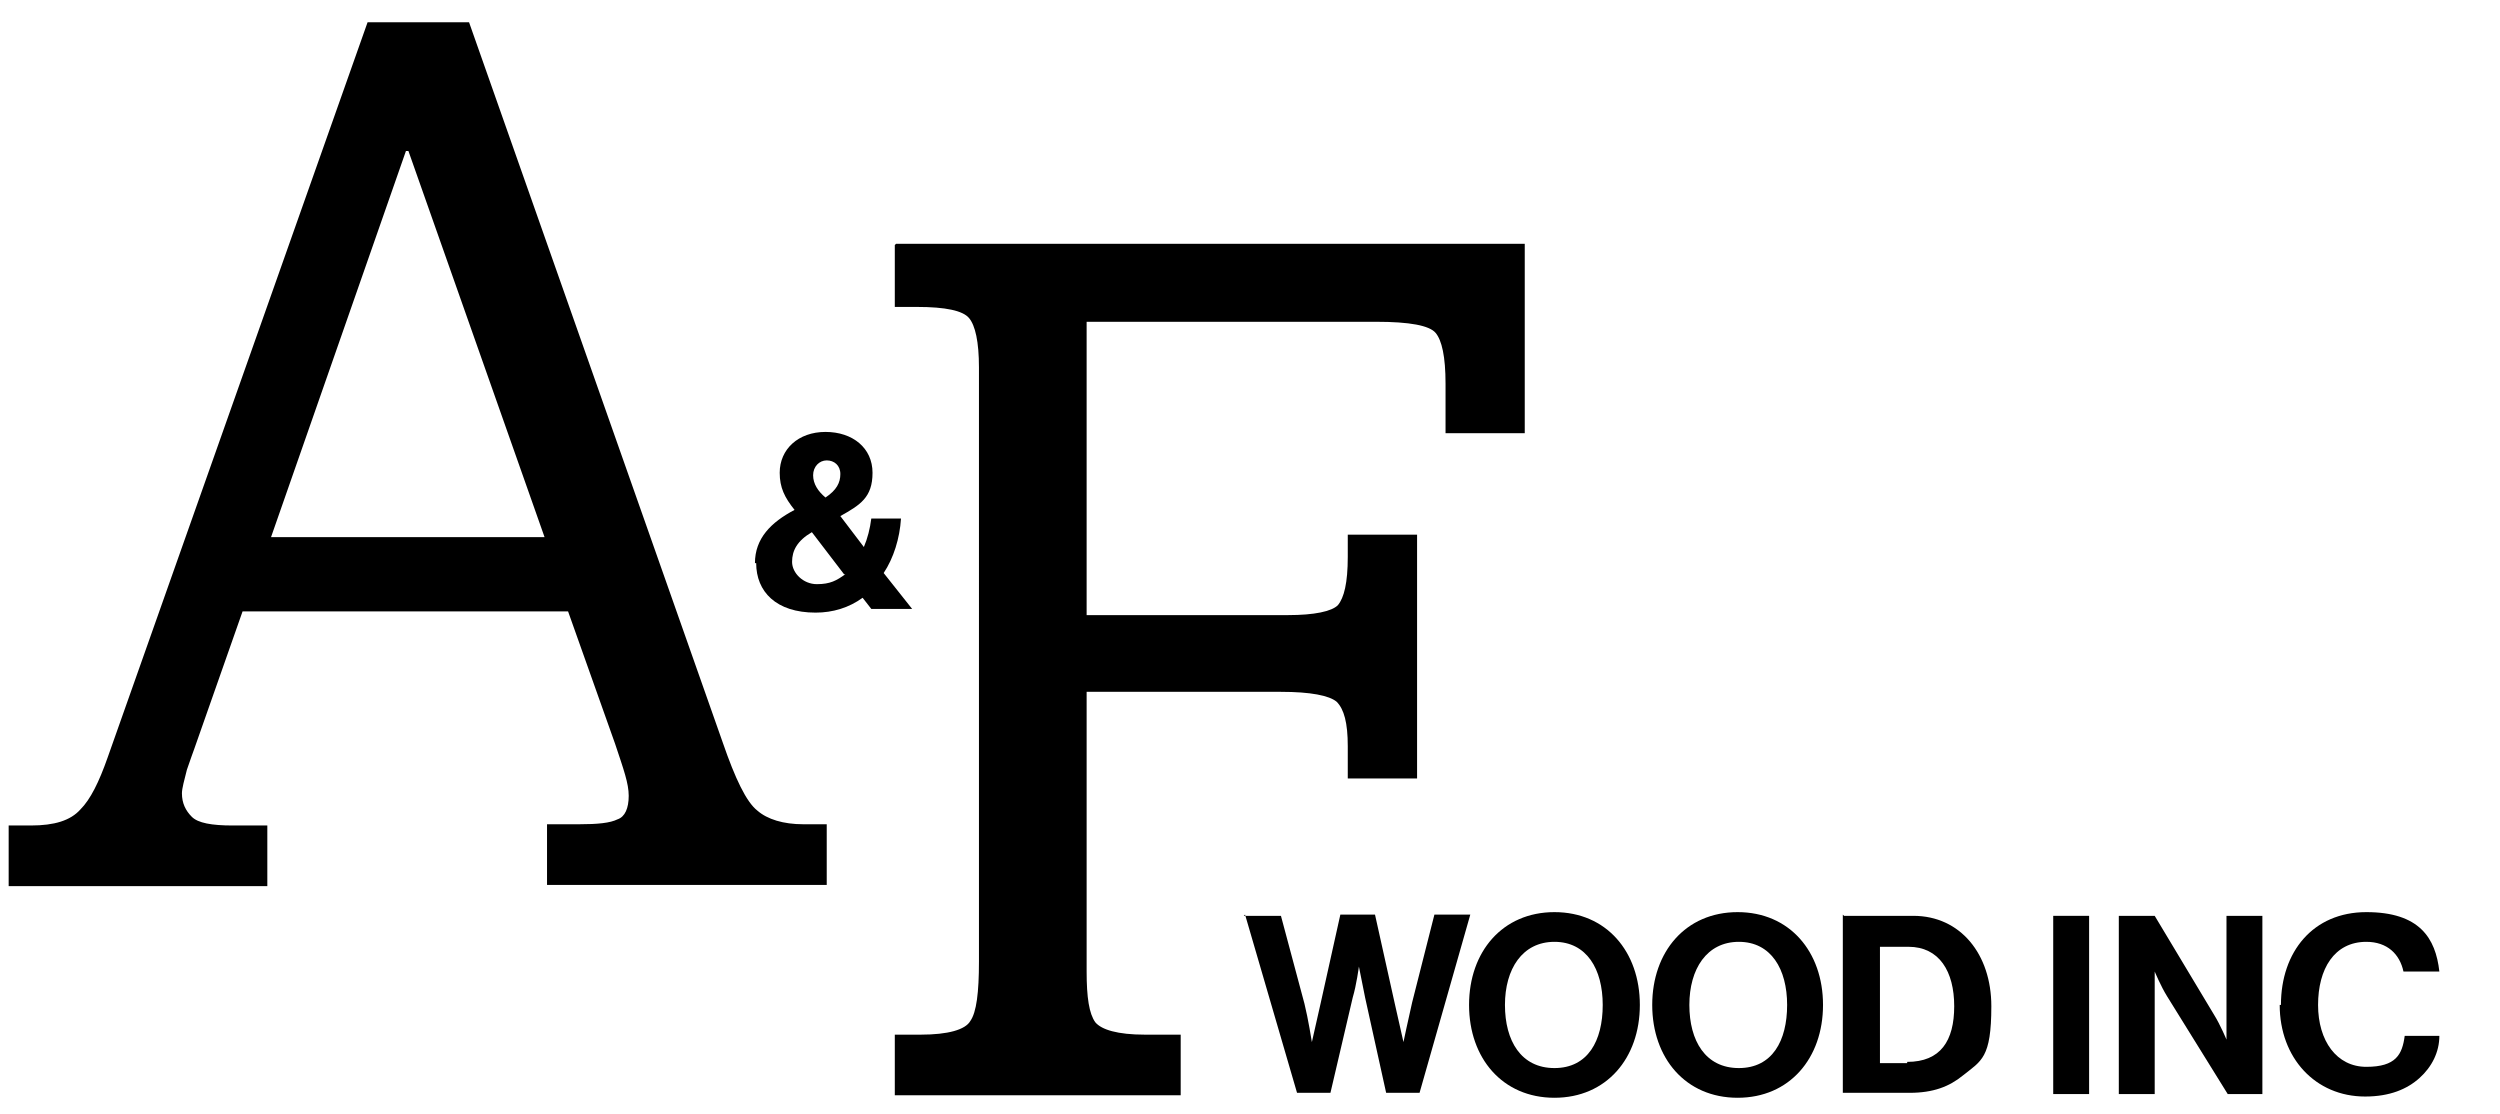
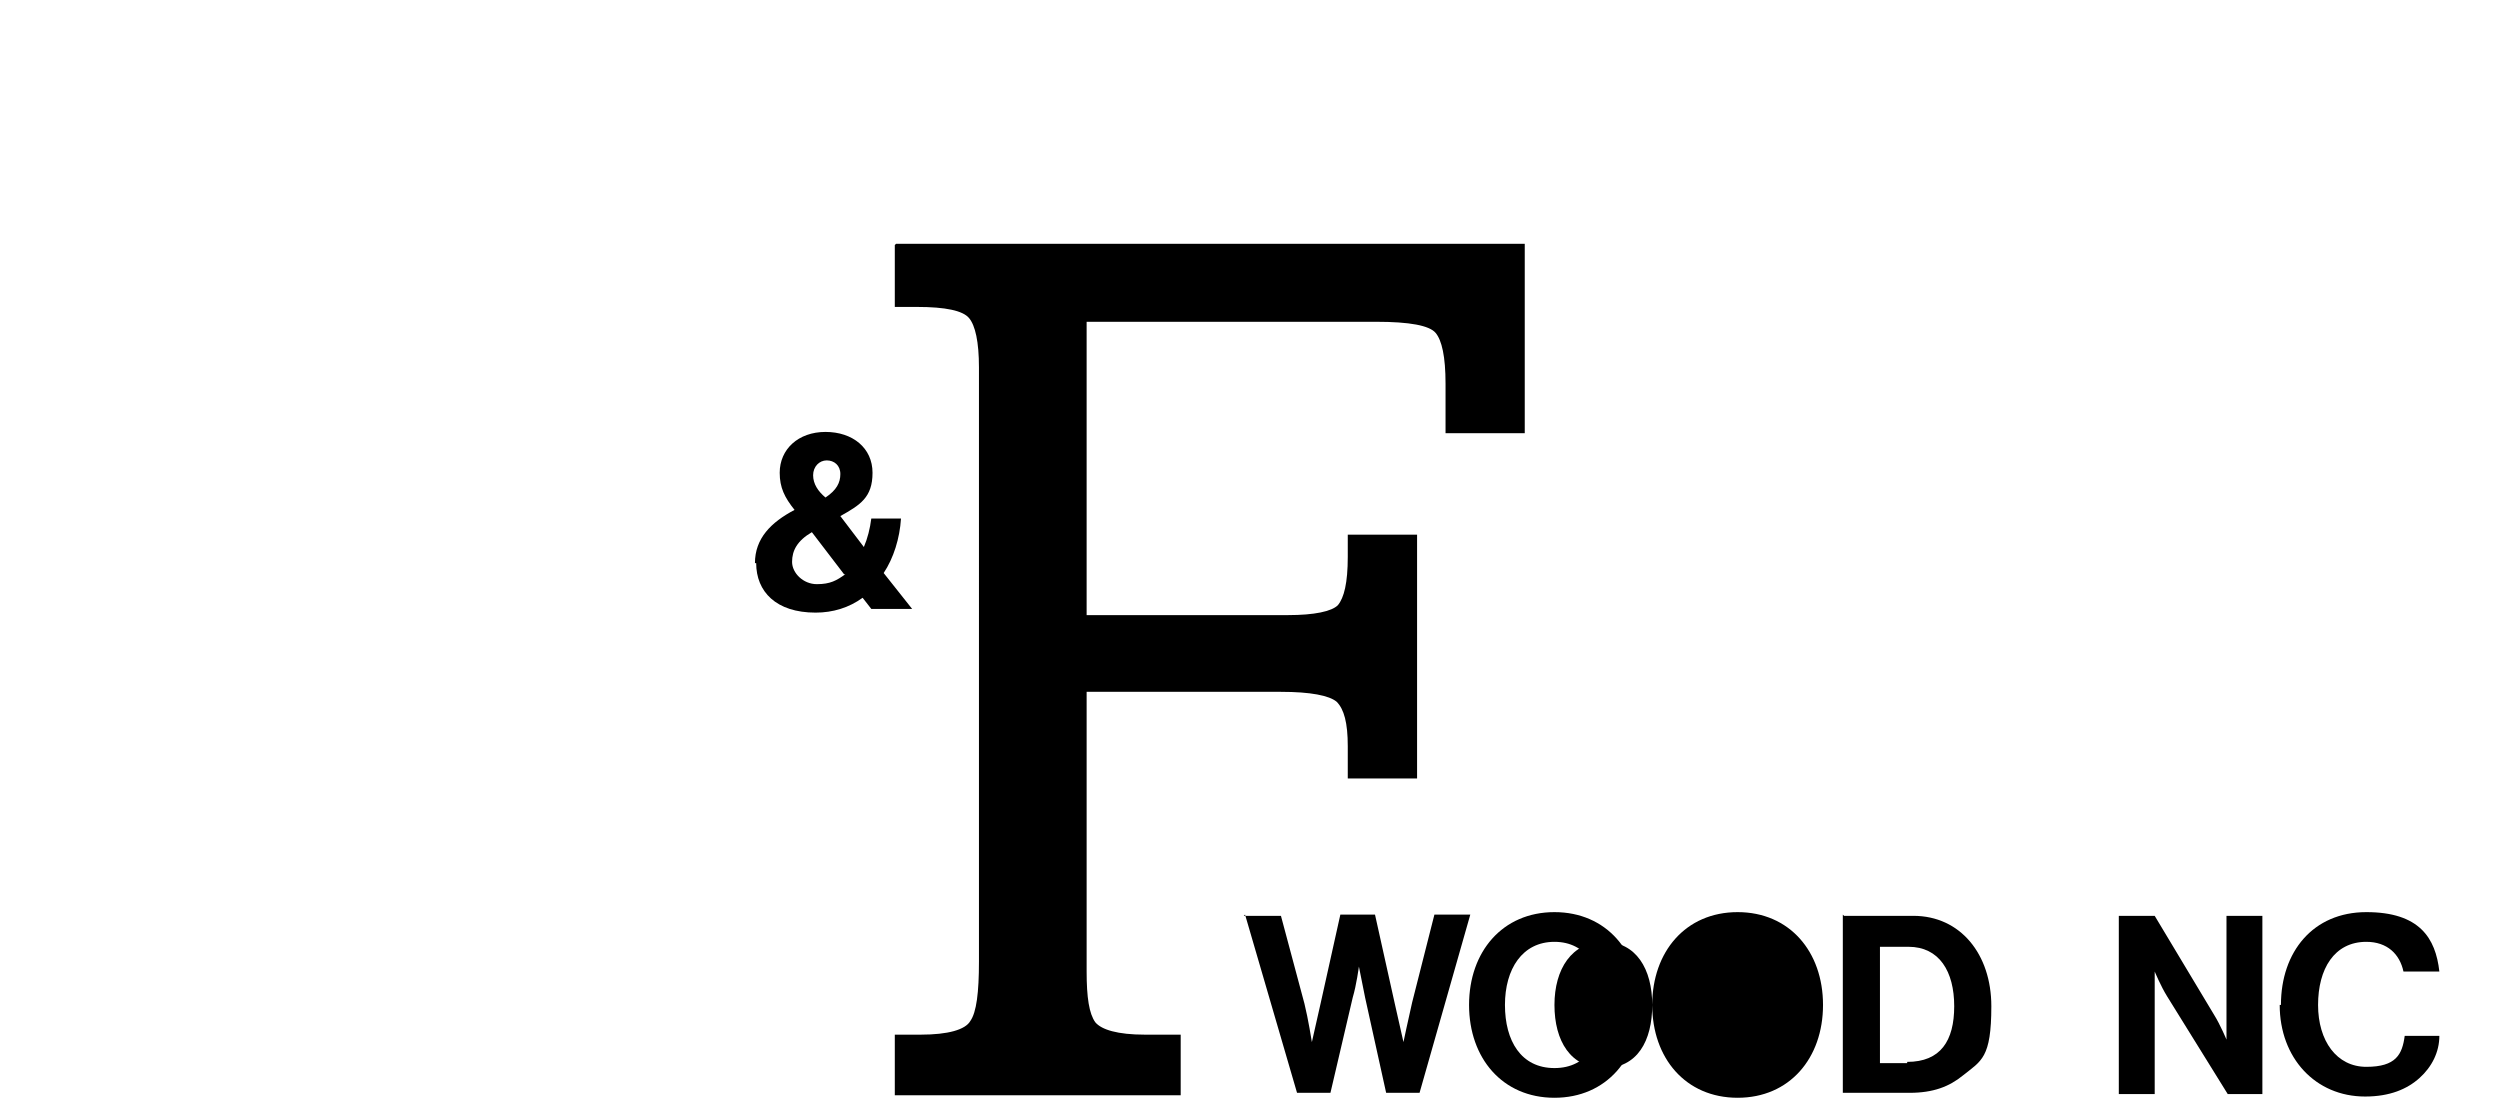
<svg xmlns="http://www.w3.org/2000/svg" id="Layer_1" width="202" height="90" version="1.1" viewBox="0 0 202 90">
-   <path d="M29.7,1.8h8.2l20.5,58.2c1,2.9,1.9,4.8,2.8,5.5.8.7,2.1,1.1,3.7,1.1h1.9v4.9h-22.6v-4.9h2.6c1.5,0,2.5-.1,3.1-.4.6-.2.9-.9.9-1.9s-.4-2.1-1.1-4.2l-3.8-10.7h-26.3l-3.9,11.1c-.1.3-.3.8-.6,1.7-.2.8-.4,1.5-.4,1.9,0,.8.3,1.4.8,1.9.5.5,1.6.7,3.3.7h2.8v4.9H.7v-4.9h1.8c1.9,0,3.2-.4,4-1.3.8-.8,1.5-2.2,2.2-4.2L29.7,1.8ZM32.8,12.2l-10.9,31.2h22.1l-11-31.2h-.2Z" />
  <path d="M72.4,19.7h50.8v15.3h-6.4v-4c0-2.2-.3-3.5-.8-4.1s-2.1-.9-4.8-.9h-23.4v23.7h16.3c2.1,0,3.5-.3,4-.8.5-.6.8-1.8.8-3.9v-1.8h5.6v19.7h-5.6v-2.6c0-1.9-.3-3-.9-3.6-.6-.5-2.1-.8-4.5-.8h-15.7v22.6c0,2.1.2,3.4.7,4.1.5.6,1.8,1,4,1h2.9v4.9h-23.1v-4.9h2.1c2.2,0,3.6-.4,4-1.1.5-.7.7-2.3.7-4.8V29.7c0-2.1-.3-3.4-.8-4-.5-.6-1.9-.9-4.2-.9h-1.8v-5Z" />
  <path d="M61,45.5c0-2,1.3-3.3,3.2-4.3-.8-1-1.2-1.8-1.2-3,0-1.9,1.5-3.3,3.7-3.3s3.8,1.3,3.8,3.3-1,2.6-2.6,3.5l1.9,2.5c.3-.7.5-1.5.6-2.3h2.4c-.1,1.6-.6,3.2-1.4,4.4l2.3,2.9h-3.3l-.7-.9c-1.1.8-2.4,1.2-3.8,1.2-3.2,0-4.8-1.7-4.8-4ZM68.2,46.4l-2.6-3.4c-1.2.7-1.6,1.5-1.6,2.4s.9,1.8,2,1.8,1.6-.3,2.3-.8ZM66.7,40.2c.9-.6,1.2-1.2,1.2-1.9s-.5-1.1-1.1-1.1-1.1.5-1.1,1.2.4,1.3,1,1.8Z" />
  <g>
    <path d="M100.5,74h3l1.9,7.1c.3,1.2.6,3.1.6,3.1h0s.4-1.8.7-3.1l1.6-7.2h2.8l1.6,7.2c.3,1.3.7,3.1.7,3.1h0s.4-1.9.7-3.2l1.8-7.1h2.9l-4.1,14.4h-2.7l-1.7-7.7c-.2-1-.5-2.5-.5-2.5h0s-.2,1.5-.5,2.5l-1.8,7.7h-2.7l-4.2-14.4Z" />
    <path d="M118.7,81.2c0-4.3,2.7-7.5,6.9-7.5s6.9,3.2,6.9,7.5-2.7,7.5-6.9,7.5-6.9-3.2-6.9-7.5ZM129.5,81.2c0-2.9-1.3-5.1-3.9-5.1s-4,2.2-4,5.1,1.3,5.1,4,5.1,3.9-2.2,3.9-5.1Z" />
-     <path d="M133.5,81.2c0-4.3,2.7-7.5,6.9-7.5s6.9,3.2,6.9,7.5-2.7,7.5-6.9,7.5-6.9-3.2-6.9-7.5ZM144.4,81.2c0-2.9-1.3-5.1-3.9-5.1s-4,2.2-4,5.1,1.3,5.1,4,5.1,3.9-2.2,3.9-5.1Z" />
+     <path d="M133.5,81.2c0-4.3,2.7-7.5,6.9-7.5s6.9,3.2,6.9,7.5-2.7,7.5-6.9,7.5-6.9-3.2-6.9-7.5Zc0-2.9-1.3-5.1-3.9-5.1s-4,2.2-4,5.1,1.3,5.1,4,5.1,3.9-2.2,3.9-5.1Z" />
    <path d="M149,74h5.6c3.8,0,6.3,3.1,6.3,7.3s-.8,4.4-2.3,5.6c-1.1.9-2.4,1.4-4.3,1.4h-5.4v-14.4ZM154.1,85.8c2.7,0,3.8-1.7,3.8-4.5s-1.2-4.8-3.7-4.8h-2.3v9.4h2.2Z" />
-     <path d="M165.9,74h2.9v14.4h-2.9v-14.4Z" />
    <path d="M171.1,74h3l4.8,8c.5.8,1,2,1,2h0s0-1.5,0-2.5v-7.5h2.9v14.4h-2.8l-4.9-7.9c-.5-.8-1-2-1-2h0s0,1.5,0,2.5v7.4h-2.9v-14.4Z" />
    <path d="M184.3,81.2c0-4.3,2.6-7.5,6.9-7.5s5.6,2.1,5.9,4.8h-2.9c-.3-1.4-1.3-2.4-3-2.4-2.6,0-3.9,2.2-3.9,5.1s1.5,5,3.9,5,2.9-1,3.1-2.5h2.8c0,1.3-.6,2.5-1.6,3.4-1,.9-2.4,1.5-4.4,1.5-4,0-6.9-3.1-6.9-7.4Z" />
  </g>
</svg>